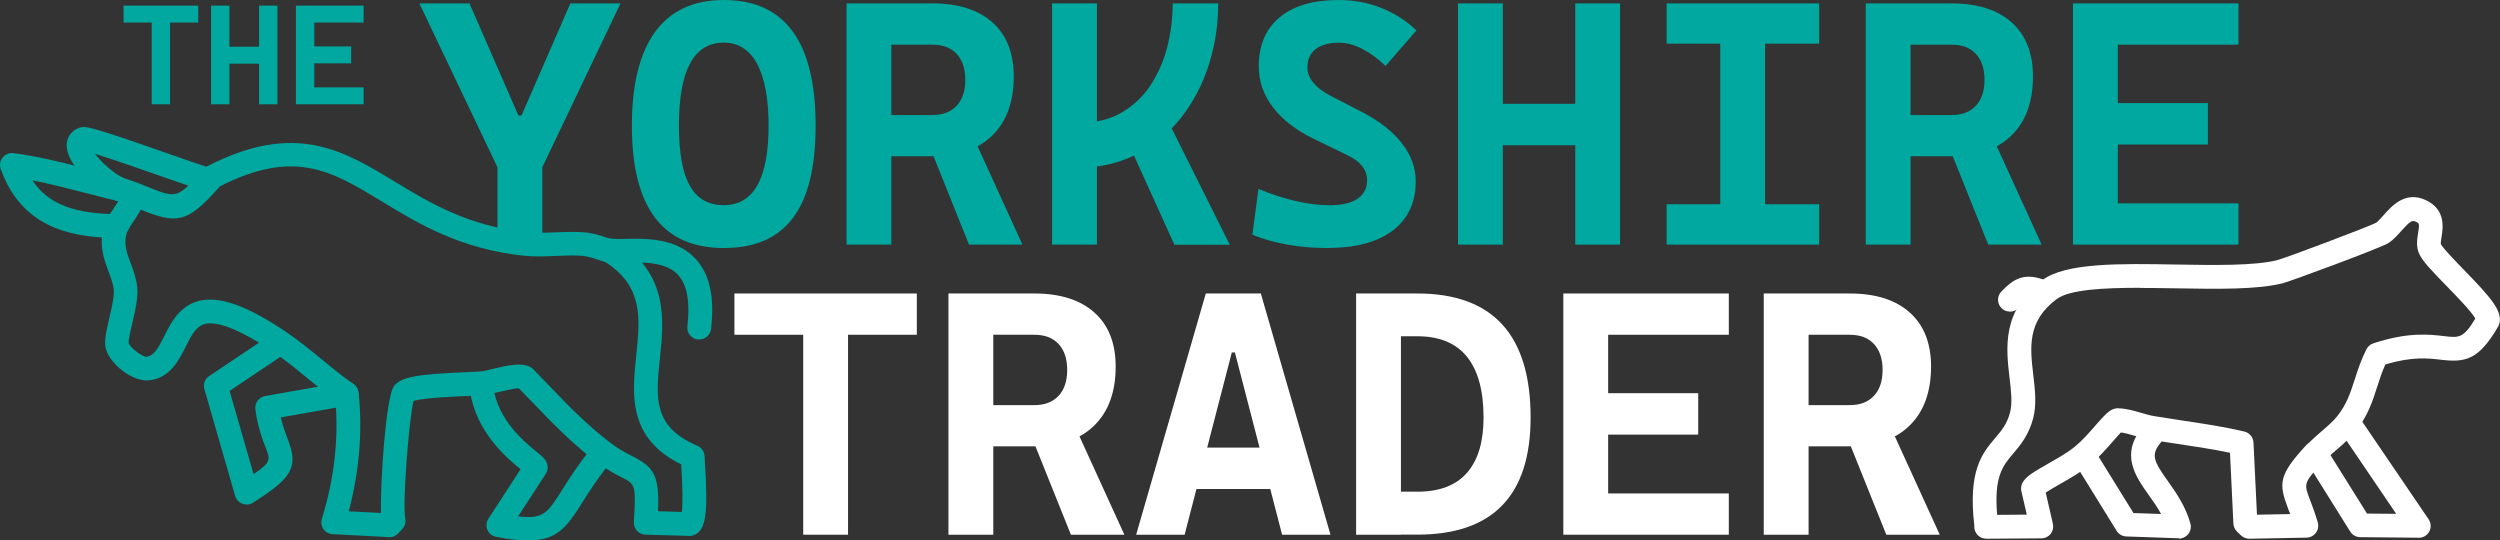
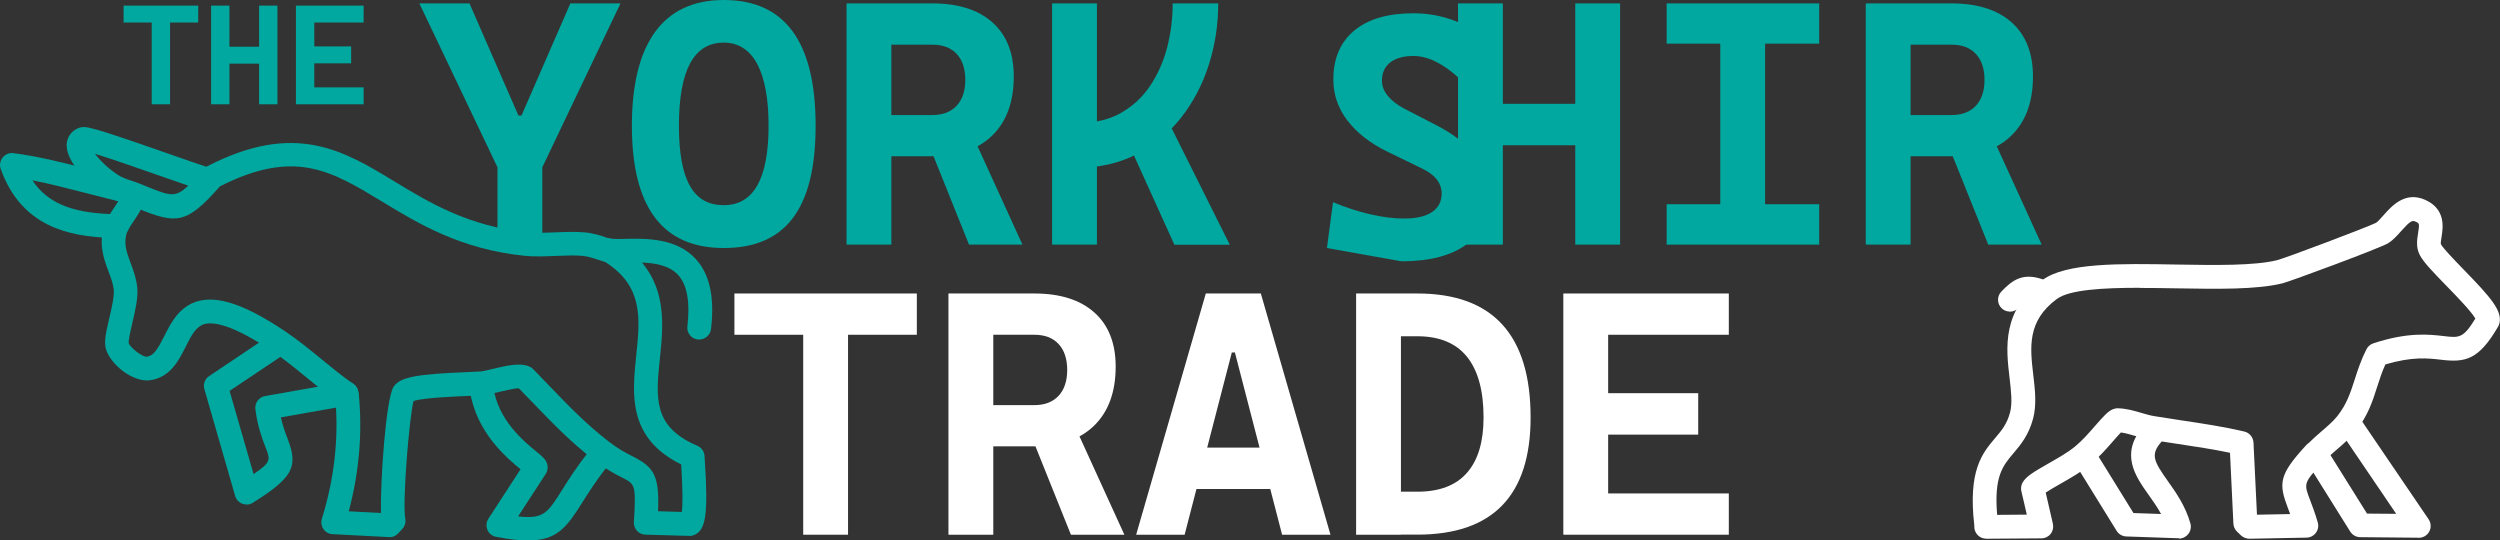
<svg xmlns="http://www.w3.org/2000/svg" id="Layer_2" viewBox="0 0 316.2 68.36">
  <rect x="0" y="0" width="316.2" height="68.36" fill="#333333" stroke="none" />
  <defs>
    <style>
      .cls-1 {
        fill: #fff;
      }

      .cls-2 {
        fill: #00a89f;
      }
    </style>
  </defs>
  <g id="Layer_1-2" data-name="Layer_1">
    <g>
      <g>
        <path class="cls-2" d="M15.63,2.84V.71h9.44v2.14h-9.44ZM19.19,13.19V.71h2.32v12.48h-2.32Z" />
        <path class="cls-2" d="M26.7,13.19V.71h2.32v12.48h-2.32ZM27.07,8.05v-2.14h7.69v2.14h-7.69ZM32.77,13.19V.71h2.32v12.48h-2.32Z" />
        <path class="cls-2" d="M37.43,13.19V.71h2.32v12.48h-2.32ZM37.43,2.84V.71h8.56v2.14h-8.56ZM37.43,8.01v-2.14h6.98v2.14h-6.98ZM37.43,13.19v-2.14h8.56v2.14h-8.56Z" />
      </g>
      <g>
        <path class="cls-1" d="M92.89,42.34v-5.22h23.07v5.22h-23.07ZM101.59,67.63v-30.51h5.67v30.51h-5.67Z" />
        <path class="cls-1" d="M119.96,67.63v-30.51h5.67v30.51h-5.67ZM125.33,56.46v-5.22h5.48c1.32,0,2.34-.39,3.07-1.17.73-.78,1.1-1.87,1.1-3.28s-.37-2.51-1.1-3.29-1.75-1.16-3.07-1.16h-5.39l-.52-5.22h5.91c3.28,0,5.81.8,7.61,2.41,1.79,1.6,2.69,3.88,2.69,6.83,0,3.19-.9,5.68-2.69,7.44-1.79,1.77-4.33,2.65-7.61,2.65h-5.48ZM135.45,67.63l-5.76-14.35h5.97l6.55,14.35h-6.77Z" />
        <path class="cls-1" d="M143.7,67.63l8.81-30.51h6.96l8.81,30.51h-6.12l-5.97-23.05h-.39l-5.97,23.05h-6.12ZM148.15,61.85v-5.24h15.47v5.24h-15.47Z" />
        <path class="cls-1" d="M171.52,67.63v-30.51h5.67v30.51h-5.67ZM176.89,67.63v-5.44h2.38c2.79,0,4.89-.8,6.28-2.4,1.4-1.6,2.09-3.93,2.09-6.99,0-3.38-.7-5.94-2.09-7.67-1.4-1.73-3.49-2.6-6.28-2.6h-2.3l-.52-5.41h2.81c9.55,0,14.33,5.23,14.33,15.68,0,9.88-4.78,14.82-14.33,14.82h-2.38Z" />
        <path class="cls-1" d="M197.73,67.63v-30.51h5.67v30.51h-5.67ZM197.73,42.34v-5.22h20.93v5.22h-20.93ZM197.73,54.97v-5.24h17.06v5.24h-17.06ZM197.73,67.63v-5.22h20.93v5.22h-20.93Z" />
-         <path class="cls-1" d="M223.08,67.63v-30.51h5.67v30.51h-5.67ZM228.46,56.46v-5.22h5.48c1.32,0,2.34-.39,3.07-1.17.73-.78,1.1-1.87,1.1-3.28s-.37-2.51-1.1-3.29-1.75-1.16-3.07-1.16h-5.39l-.52-5.22h5.91c3.28,0,5.81.8,7.61,2.41,1.79,1.6,2.69,3.88,2.69,6.83,0,3.19-.9,5.68-2.69,7.44-1.79,1.77-4.33,2.65-7.61,2.65h-5.48ZM238.58,67.63l-5.76-14.35h5.97l6.55,14.35h-6.77Z" />
      </g>
      <g>
        <path class="cls-2" d="M63.24,21.83L53.04.43h6.34l6.19,14.18h.39L72.14.43h6.34l-10.21,21.4h-5.03ZM62.92,30.94v-15.04h5.67v15.04h-5.67Z" />
        <path class="cls-2" d="M91.54,31.37c-7.75,0-11.62-5.16-11.62-15.47s3.87-15.9,11.62-15.9,11.62,5.3,11.62,15.9-3.87,15.47-11.62,15.47ZM91.54,25.95c3.78,0,5.67-3.35,5.67-10.05s-1.89-10.51-5.67-10.51-5.67,3.5-5.67,10.51,1.89,10.05,5.67,10.05Z" />
        <path class="cls-2" d="M107.07,30.94V.43h5.67v30.51h-5.67ZM112.44,19.77v-5.22h5.48c1.32,0,2.34-.39,3.07-1.17s1.1-1.87,1.1-3.28-.37-2.51-1.1-3.29-1.75-1.16-3.07-1.16h-5.39l-.52-5.22h5.91c3.28,0,5.81.8,7.61,2.41,1.79,1.6,2.69,3.88,2.69,6.83,0,3.19-.9,5.68-2.69,7.44-1.79,1.77-4.33,2.65-7.61,2.65h-5.48ZM122.56,30.94l-5.76-14.35h5.97l6.55,14.35h-6.77Z" />
        <path class="cls-2" d="M133.07,30.94V.43h5.67v30.51h-5.67ZM136.14,21.23l.39-5.69c2.03,0,3.79-.42,5.27-1.27s2.71-1.98,3.67-3.42,1.68-3.05,2.15-4.84c.46-1.8.7-3.66.7-5.58h5.76c0,2.71-.4,5.31-1.2,7.8-.8,2.49-1.97,4.72-3.51,6.67-1.54,1.96-3.42,3.5-5.64,4.63-2.22,1.13-4.75,1.7-7.58,1.7ZM148.53,30.94l-6.12-13.51,5.29-2.19,7.84,15.71h-7Z" />
-         <path class="cls-2" d="M167.83,31.37c-1.73,0-3.42-.15-5.05-.44-1.63-.29-3.09-.71-4.38-1.24l.77-5.8c1.58.66,3.14,1.17,4.69,1.53,1.55.36,2.99.54,4.31.54,1.53,0,2.71-.27,3.52-.82s1.22-1.33,1.22-2.34c0-1.33-.84-2.39-2.51-3.18l-4.38-2.13c-2.16-1.06-3.84-2.37-5.03-3.93-1.19-1.56-1.78-3.29-1.78-5.18,0-2.66.88-4.73,2.64-6.19s4.25-2.19,7.48-2.19c1.88,0,3.66.33,5.34.99,1.68.66,3.18,1.61,4.48,2.86l-3.91,4.49c-.99-.95-1.98-1.67-2.99-2.18-1-.51-1.97-.76-2.9-.76-1.26,0-2.24.27-2.94.81-.7.54-1.05,1.31-1.05,2.33,0,.67.25,1.31.74,1.91s1.2,1.15,2.12,1.63l4.12,2.13c2.15,1.12,3.81,2.42,4.97,3.91,1.17,1.49,1.75,3.09,1.75,4.79,0,2.71-.97,4.79-2.92,6.26-1.95,1.47-4.72,2.2-8.31,2.2Z" />
+         <path class="cls-2" d="M167.83,31.37l.77-5.8c1.58.66,3.14,1.17,4.69,1.53,1.55.36,2.99.54,4.31.54,1.53,0,2.71-.27,3.52-.82s1.22-1.33,1.22-2.34c0-1.33-.84-2.39-2.51-3.18l-4.38-2.13c-2.16-1.06-3.84-2.37-5.03-3.93-1.19-1.56-1.78-3.29-1.78-5.18,0-2.66.88-4.73,2.64-6.19s4.25-2.19,7.48-2.19c1.88,0,3.66.33,5.34.99,1.68.66,3.18,1.61,4.48,2.86l-3.91,4.49c-.99-.95-1.98-1.67-2.99-2.18-1-.51-1.97-.76-2.9-.76-1.26,0-2.24.27-2.94.81-.7.54-1.05,1.31-1.05,2.33,0,.67.25,1.31.74,1.91s1.2,1.15,2.12,1.63l4.12,2.13c2.15,1.12,3.81,2.42,4.97,3.91,1.17,1.49,1.75,3.09,1.75,4.79,0,2.71-.97,4.79-2.92,6.26-1.95,1.47-4.72,2.2-8.31,2.2Z" />
        <path class="cls-2" d="M184.41,30.94V.43h5.67v30.51h-5.67ZM185.32,18.37v-5.24h18.8v5.24h-18.8ZM199.24,30.94V.43h5.67v30.51h-5.67Z" />
        <path class="cls-2" d="M210.8,5.52V.43h19.29v5.09h-19.29ZM210.8,30.94v-5.11h19.29v5.11h-19.29ZM217.58,30.94V.43h5.67v30.51h-5.67Z" />
        <path class="cls-2" d="M235.98,30.94V.43h5.67v30.51h-5.67ZM241.35,19.77v-5.22h5.48c1.32,0,2.34-.39,3.07-1.17s1.1-1.87,1.1-3.28-.37-2.51-1.1-3.29-1.75-1.16-3.07-1.16h-5.39l-.52-5.22h5.91c3.28,0,5.81.8,7.61,2.41,1.79,1.6,2.69,3.88,2.69,6.83,0,3.19-.9,5.68-2.69,7.44-1.79,1.77-4.33,2.65-7.61,2.65h-5.48ZM251.47,30.94l-5.76-14.35h5.97l6.55,14.35h-6.77Z" />
-         <path class="cls-2" d="M262.19,30.94V.43h5.67v30.51h-5.67ZM262.19,5.65V.43h20.93v5.22h-20.93ZM262.19,18.28v-5.24h17.06v5.24h-17.06ZM262.19,30.94v-5.22h20.93v5.22h-20.93Z" />
      </g>
      <g>
        <path class="cls-2" d="M49.23,67.93s-.05,0-.08,0l-7.09-.37c-.46-.02-.89-.26-1.15-.64-.26-.38-.34-.86-.2-1.3,1.59-5.12,2.16-10.27,1.69-15.31l-.04-.24c-.15-.81.38-1.6,1.2-1.75.82-.15,1.6.38,1.75,1.2l.06.31s.01.09.02.13c.46,4.85.03,9.79-1.28,14.71l4.08.21c-.11-4.02.63-14.42,1.58-15.94.8-1.29,3.1-1.61,9.18-1.87.79-.03,1.44-.06,1.82-.09.36-.03.99-.18,1.6-.33,1.67-.4,3.39-.81,4.59-.29.18.08.34.19.48.33.69.7,1.35,1.39,2,2.07,2.42,2.52,4.71,4.9,7.58,7.11,1.24.96,2.23,1.46,3.02,1.86,2.74,1.39,3.36,2.49,3.19,6.93l3.01.09c.1-.8.14-2.48-.08-6.01-6.78-3.34-6.2-8.87-5.69-13.78.49-4.68.91-8.72-3.87-11.79l-.17-.08c-.22-.05-.46-.13-.75-.23-.54-.18-1.27-.43-2.01-.5-1.01-.09-2.21-.04-3.37.01-1.31.05-2.67.11-3.89-.01-8.14-.83-13.43-4.04-18.09-6.87-6.41-3.89-11.05-6.71-20.49-1.93-4.27,4.82-5.45,4.82-10.48,2.78l-.74-.3c-.32-.13-.62-.23-.92-.32-.69-.23-1.48-.48-2.31-1.02-2.05-1.32-5.21-4.28-4.93-6.62.11-.89.69-1.61,1.57-1.92.78-.27,1.35-.2,11.46,3.34,1.93.68,3.77,1.32,4.62,1.59.03-.02.07-.04.11-.06,11.1-5.72,17.21-2.01,23.67,1.91,4.39,2.67,9.37,5.69,16.84,6.45,1.02.1,2.21.05,3.47,0,1.25-.05,2.55-.11,3.75,0,1.1.09,2.07.42,2.71.64.19.06.34.12.45.14.16.02.24.05.38.11l.44.19c.07.03.13.07.2.11,6.46,4.07,5.84,9.97,5.35,14.7-.53,5.05-.91,8.69,4.73,11.1.53.22.88.73.91,1.3l.04.65c.43,6.75.13,8.76-1.39,9.35-.19.07-.39.12-.59.1l-5.55-.16c-.41-.01-.79-.19-1.06-.49-.27-.3-.41-.7-.39-1.1.29-4.72.16-4.79-1.47-5.62-.85-.43-2.02-1.03-3.49-2.16-3.05-2.35-5.41-4.81-7.91-7.41-.55-.57-1.1-1.15-1.68-1.73h0c-.56,0-1.81.3-2.53.47-.75.18-1.45.35-2.03.4-.41.04-1.11.07-1.97.1-1.57.07-5.55.23-6.79.64-.56,2.26-1.42,12.82-1.04,14.9.08.46-.06.94-.38,1.28l-.53.57c-.28.31-.68.48-1.1.48ZM12.01,19.45c.61.81,1.65,1.86,2.97,2.71.52.33,1.01.49,1.63.69.36.12.73.24,1.11.4l.75.3c2.99,1.22,3.71,1.51,5.34-.07-.9-.31-2.05-.71-3.34-1.16-2.52-.88-6.31-2.21-8.46-2.87ZM10.51,19.05h0,0Z" />
        <path class="cls-2" d="M13.82,30.08s-.04,0-.06,0c-4.99-.2-11.05-1.38-13.67-8.71-.18-.49-.08-1.04.25-1.45.33-.41.84-.62,1.36-.55,3.32.43,6.6,1.28,9.77,2.1.98.25,1.97.51,2.95.75l1.02.25c.8.2,1.3,1.01,1.1,1.82-.2.8-1.01,1.3-1.82,1.1l-1.02-.25c-1-.25-1.99-.5-2.99-.76-2.17-.56-4.39-1.14-6.61-1.57,1.84,2.79,4.85,4.07,9.77,4.26.83.03,1.47.73,1.44,1.56-.03.81-.7,1.44-1.5,1.44Z" />
        <path class="cls-2" d="M43.83,51.29c-.3,0-.59-.09-.85-.27-1.46-1.01-2.84-2.15-4.18-3.25-1.49-1.22-2.9-2.38-4.42-3.39-4.99-3.34-7.37-3.69-8.49-3.4-1.04.28-1.61,1.27-2.41,2.88-.88,1.75-1.96,3.92-4.57,4.24-2.1.25-4.88-1.96-5.49-3.88-.29-.91-.05-2.06.41-4.02.29-1.22.64-2.75.56-3.53-.08-.78-.36-1.55-.67-2.35-.6-1.61-1.36-3.62-.4-6.18.08-.21.18-.36.26-.47.22-.45.52-.9.84-1.38.33-.49.67-.99.84-1.39.32-.77,1.19-1.13,1.96-.81.77.32,1.13,1.19.81,1.96-.28.68-.73,1.34-1.12,1.92-.26.38-.55.81-.65,1.05-.06.14-.13.26-.2.35-.46,1.42-.05,2.52.46,3.89.34.91.73,1.94.84,3.12.13,1.28-.26,2.92-.63,4.51-.2.85-.5,2.13-.45,2.5.2.61,1.7,1.73,2.25,1.73,0,0,0,0,.01,0,.9-.11,1.39-.92,2.24-2.61.85-1.69,1.9-3.79,4.33-4.44,2.56-.67,6.03.53,10.92,3.81,1.63,1.09,3.17,2.35,4.65,3.56,1.29,1.06,2.63,2.16,3.99,3.1.68.47.85,1.41.38,2.09-.29.42-.76.64-1.23.64Z" />
        <path class="cls-2" d="M31.19,63.81c-.18,0-.36-.03-.54-.1-.44-.17-.78-.53-.91-.99l-3.89-13.5c-.18-.63.06-1.3.61-1.66l7.34-4.92c.69-.46,1.62-.28,2.08.41.46.69.28,1.62-.41,2.08l-6.43,4.31,3.03,10.52c2.25-1.5,2.12-1.83,1.53-3.35-.43-1.1-1.01-2.61-1.3-4.85-.1-.79.44-1.53,1.23-1.67l10.05-1.77c.81-.14,1.59.41,1.73,1.23.14.82-.41,1.59-1.23,1.73l-.26.04-8.3,1.47c.26,1.14.59,2.01.87,2.74,1.37,3.54.62,4.89-4.41,8.06-.24.15-.52.23-.8.23Z" />
        <path class="cls-2" d="M66.8,68.36c-1.1,0-2.42-.15-4.05-.46-.49-.09-.91-.42-1.1-.88s-.15-.99.12-1.41l4.07-6.26c-1.77-1.45-5.62-4.69-6.4-9.9-.12-.82.44-1.58,1.26-1.7.82-.12,1.58.44,1.7,1.26.62,4.17,3.88,6.83,5.44,8.11.81.66,1.26,1.03,1.4,1.69.08.39,0,.79-.21,1.12l-3.5,5.38c3.22.38,3.74-.45,5.53-3.29.85-1.35,1.91-3.04,3.55-5.08.52-.65,1.46-.75,2.11-.23s.75,1.46.23,2.11c-1.53,1.91-2.54,3.52-3.35,4.81-1.94,3.08-3.17,4.73-6.81,4.73ZM66.57,59.96h.01-.01Z" />
        <path class="cls-2" d="M88.43,42.95c-.06,0-.12,0-.18-.01-.82-.1-1.41-.84-1.31-1.67.36-3.05-.03-5.23-1.16-6.48-1.53-1.69-4.47-1.63-6.61-1.58-.79.02-1.47.03-2.06-.03-.09,0-.16,0-.22-.02-.07,0-.14-.02-.21-.04l-.16-.04c-.8-.21-1.28-1.03-1.07-1.83.21-.8,1.03-1.28,1.83-1.07h.02s.09.01.13.02c.39.04,1.01.03,1.68.01,2.57-.05,6.45-.13,8.9,2.56,1.77,1.94,2.39,4.84,1.92,8.85-.09.76-.74,1.32-1.49,1.32Z" />
      </g>
      <g>
        <path class="cls-1" d="M254.21,39.41c-.37,0-.74-.13-1.02-.4-.61-.57-.64-1.51-.07-2.12,1.51-1.61,2.85-2.39,5.27-1.55.78.27,1.2,1.12.93,1.91-.27.78-1.12,1.2-1.91.93-.91-.31-1.05-.36-2.1.76-.29.32-.7.48-1.1.48Z" />
        <path class="cls-1" d="M251.21,68.13c-.4,0-.78-.16-1.06-.44-.28-.28-.44-.67-.44-1.06v-.18c-.81-6.97,1.02-9.14,2.64-11.05.8-.94,1.49-1.75,1.88-3.23.32-1.19.13-2.73-.06-4.37-.45-3.8-1-8.54,4.16-12.38,2.96-2.2,9.78-2.09,17-1.96,4.81.08,9.79.16,12.67-.55,1.04-.26,11.59-4.24,12.54-4.74.22-.15.59-.57.95-.97,1.01-1.14,2.71-3.06,5.26-1.92,2.62,1.18,2.24,3.53,2.06,4.66-.05.31-.13.79-.09.94.27.52,1.69,1.98,2.83,3.16,3.56,3.65,4.97,5.3,4.57,6.88-.03.14-.09.27-.16.39-2.47,4.25-4.17,4.55-7.22,4.19-1.63-.19-3.64-.43-7.04.6-.44.96-.73,1.88-1.04,2.84-.57,1.79-1.16,3.64-2.71,5.59-.69.86-1.63,1.68-2.46,2.39-.55.48-1.08.93-1.41,1.29-.11.12-.23.21-.33.28-2.4,2.61-2.38,2.65-1.57,4.76.28.73.62,1.63.97,2.82.13.45.05.93-.23,1.31-.28.38-.71.61-1.18.62l-7.23.14c-.35,0-.78-.14-1.07-.42l-.5-.48c-.28-.27-.44-.63-.46-1.01l-.43-8.96c-2.18-.46-4.42-.79-6.59-1.12-1.17-.18-2.34-.35-3.51-.55-.69-.11-1.33-.3-1.95-.48-.61-.18-1.19-.35-1.75-.42-.27.28-.66.72-.97,1.08-.82.94-1.84,2.1-2.93,3-1.09.9-2.55,1.73-3.83,2.46-.58.33-1.31.75-1.78,1.06l.91,3.95c.1.44,0,.91-.28,1.27s-.71.57-1.17.57l-7.02.05h-.01ZM270.64,36.4c-4.62,0-8.9.23-10.5,1.42-3.77,2.8-3.38,6.11-2.97,9.62.22,1.84.44,3.74-.02,5.49-.57,2.13-1.59,3.34-2.5,4.41-1.32,1.55-2.47,2.91-2.05,7.78l3.75-.03-.69-2.97c-.08-.35-.03-.72.13-1.04.43-.8,1.37-1.36,3.28-2.45,1.18-.67,2.51-1.43,3.4-2.17.91-.75,1.84-1.81,2.58-2.67,1.04-1.18,1.56-1.77,2.19-2.03.2-.08.43-.13.62-.12,1.1.03,2.07.31,3,.59.56.16,1.09.32,1.6.4,1.15.19,2.31.36,3.46.54,2.61.39,5.3.79,7.94,1.41.65.15,1.12.72,1.16,1.39l.44,9.13,4.2-.08c-.1-.26-.19-.49-.27-.71-1.22-3.2-1.16-4.24,2.3-8.01.11-.13.23-.22.33-.28.44-.45.97-.91,1.52-1.39.77-.66,1.56-1.34,2.07-1.98,1.21-1.53,1.67-2.97,2.21-4.64.39-1.21.79-2.46,1.49-3.84.18-.35.49-.62.86-.74,4.4-1.46,7.12-1.13,8.93-.92,1.92.23,2.46.29,3.98-2.22-.53-.93-2.47-2.92-3.68-4.16-1.79-1.84-2.91-3.01-3.36-3.9-.49-.94-.33-1.95-.2-2.76.2-1.21.14-1.24-.33-1.44-.4-.18-.64-.12-1.79,1.17-.49.55-1,1.13-1.63,1.54-.92.6-12.48,4.87-13.38,5.09-3.26.81-8.2.73-13.44.64-1.53-.03-3.12-.05-4.66-.05ZM293.92,58.33s0,0,0,0c0,0,0,0,0,0ZM291.89,56.18s0,0,0,0c0,0,0,0,0,0Z" />
        <path class="cls-1" d="M305.91,68.01h-.01l-7.38-.07c-.51,0-.99-.27-1.26-.7l-5.17-8.27c-.44-.7-.23-1.63.48-2.07.7-.44,1.63-.23,2.07.48l4.74,7.58,3.69.03-6.85-10.09c-.47-.68-.29-1.62.4-2.08.68-.46,1.62-.29,2.08.4l8.47,12.46c.31.46.35,1.06.08,1.55-.26.49-.77.79-1.32.79Z" />
        <path class="cls-1" d="M275.6,68.08s-.04,0-.05,0l-6.62-.23c-.5-.02-.96-.28-1.22-.71l-5.07-8.2c-.44-.7-.22-1.63.49-2.06.7-.44,1.63-.22,2.06.49l4.65,7.52,3.49.12c-.47-.87-1.03-1.66-1.59-2.44-1.63-2.3-3.66-5.17-.67-8.62.54-.63,1.49-.7,2.12-.15.63.54.7,1.49.15,2.12-1.39,1.6-.9,2.46.85,4.93,1.04,1.47,2.22,3.14,2.85,5.35.13.46.03.96-.26,1.34-.29.36-.72.58-1.18.58Z" />
      </g>
    </g>
  </g>
</svg>